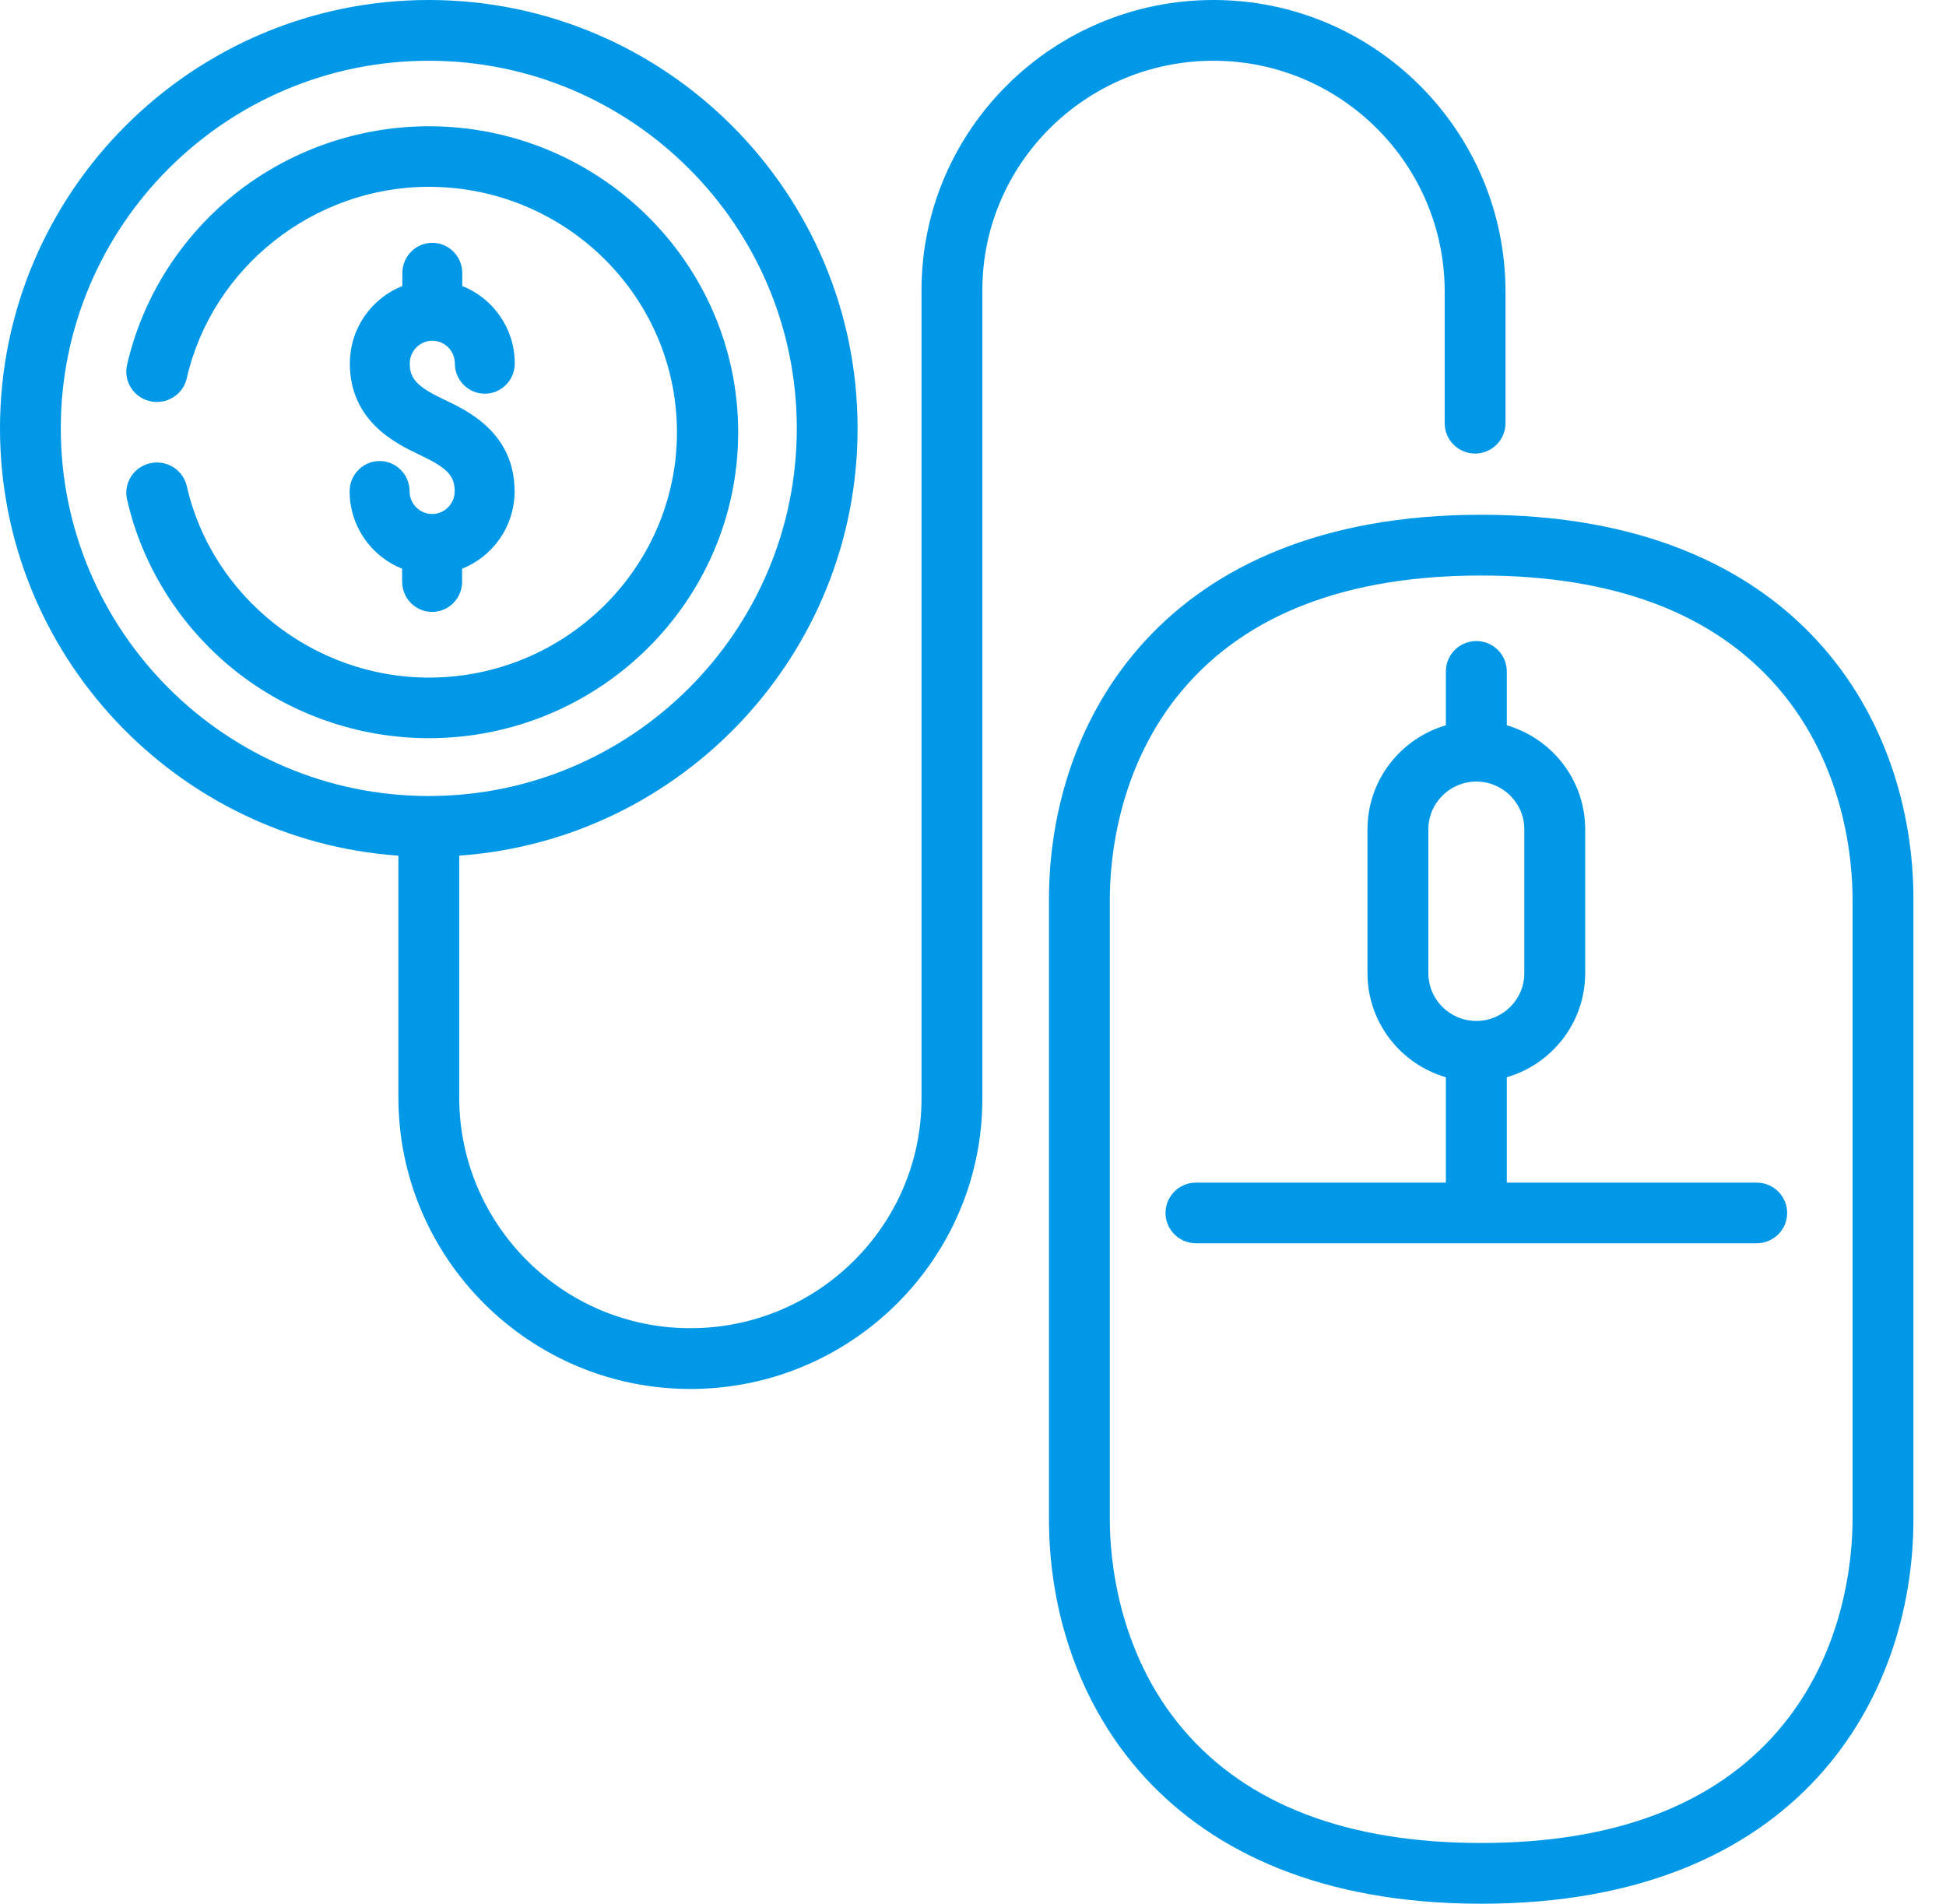
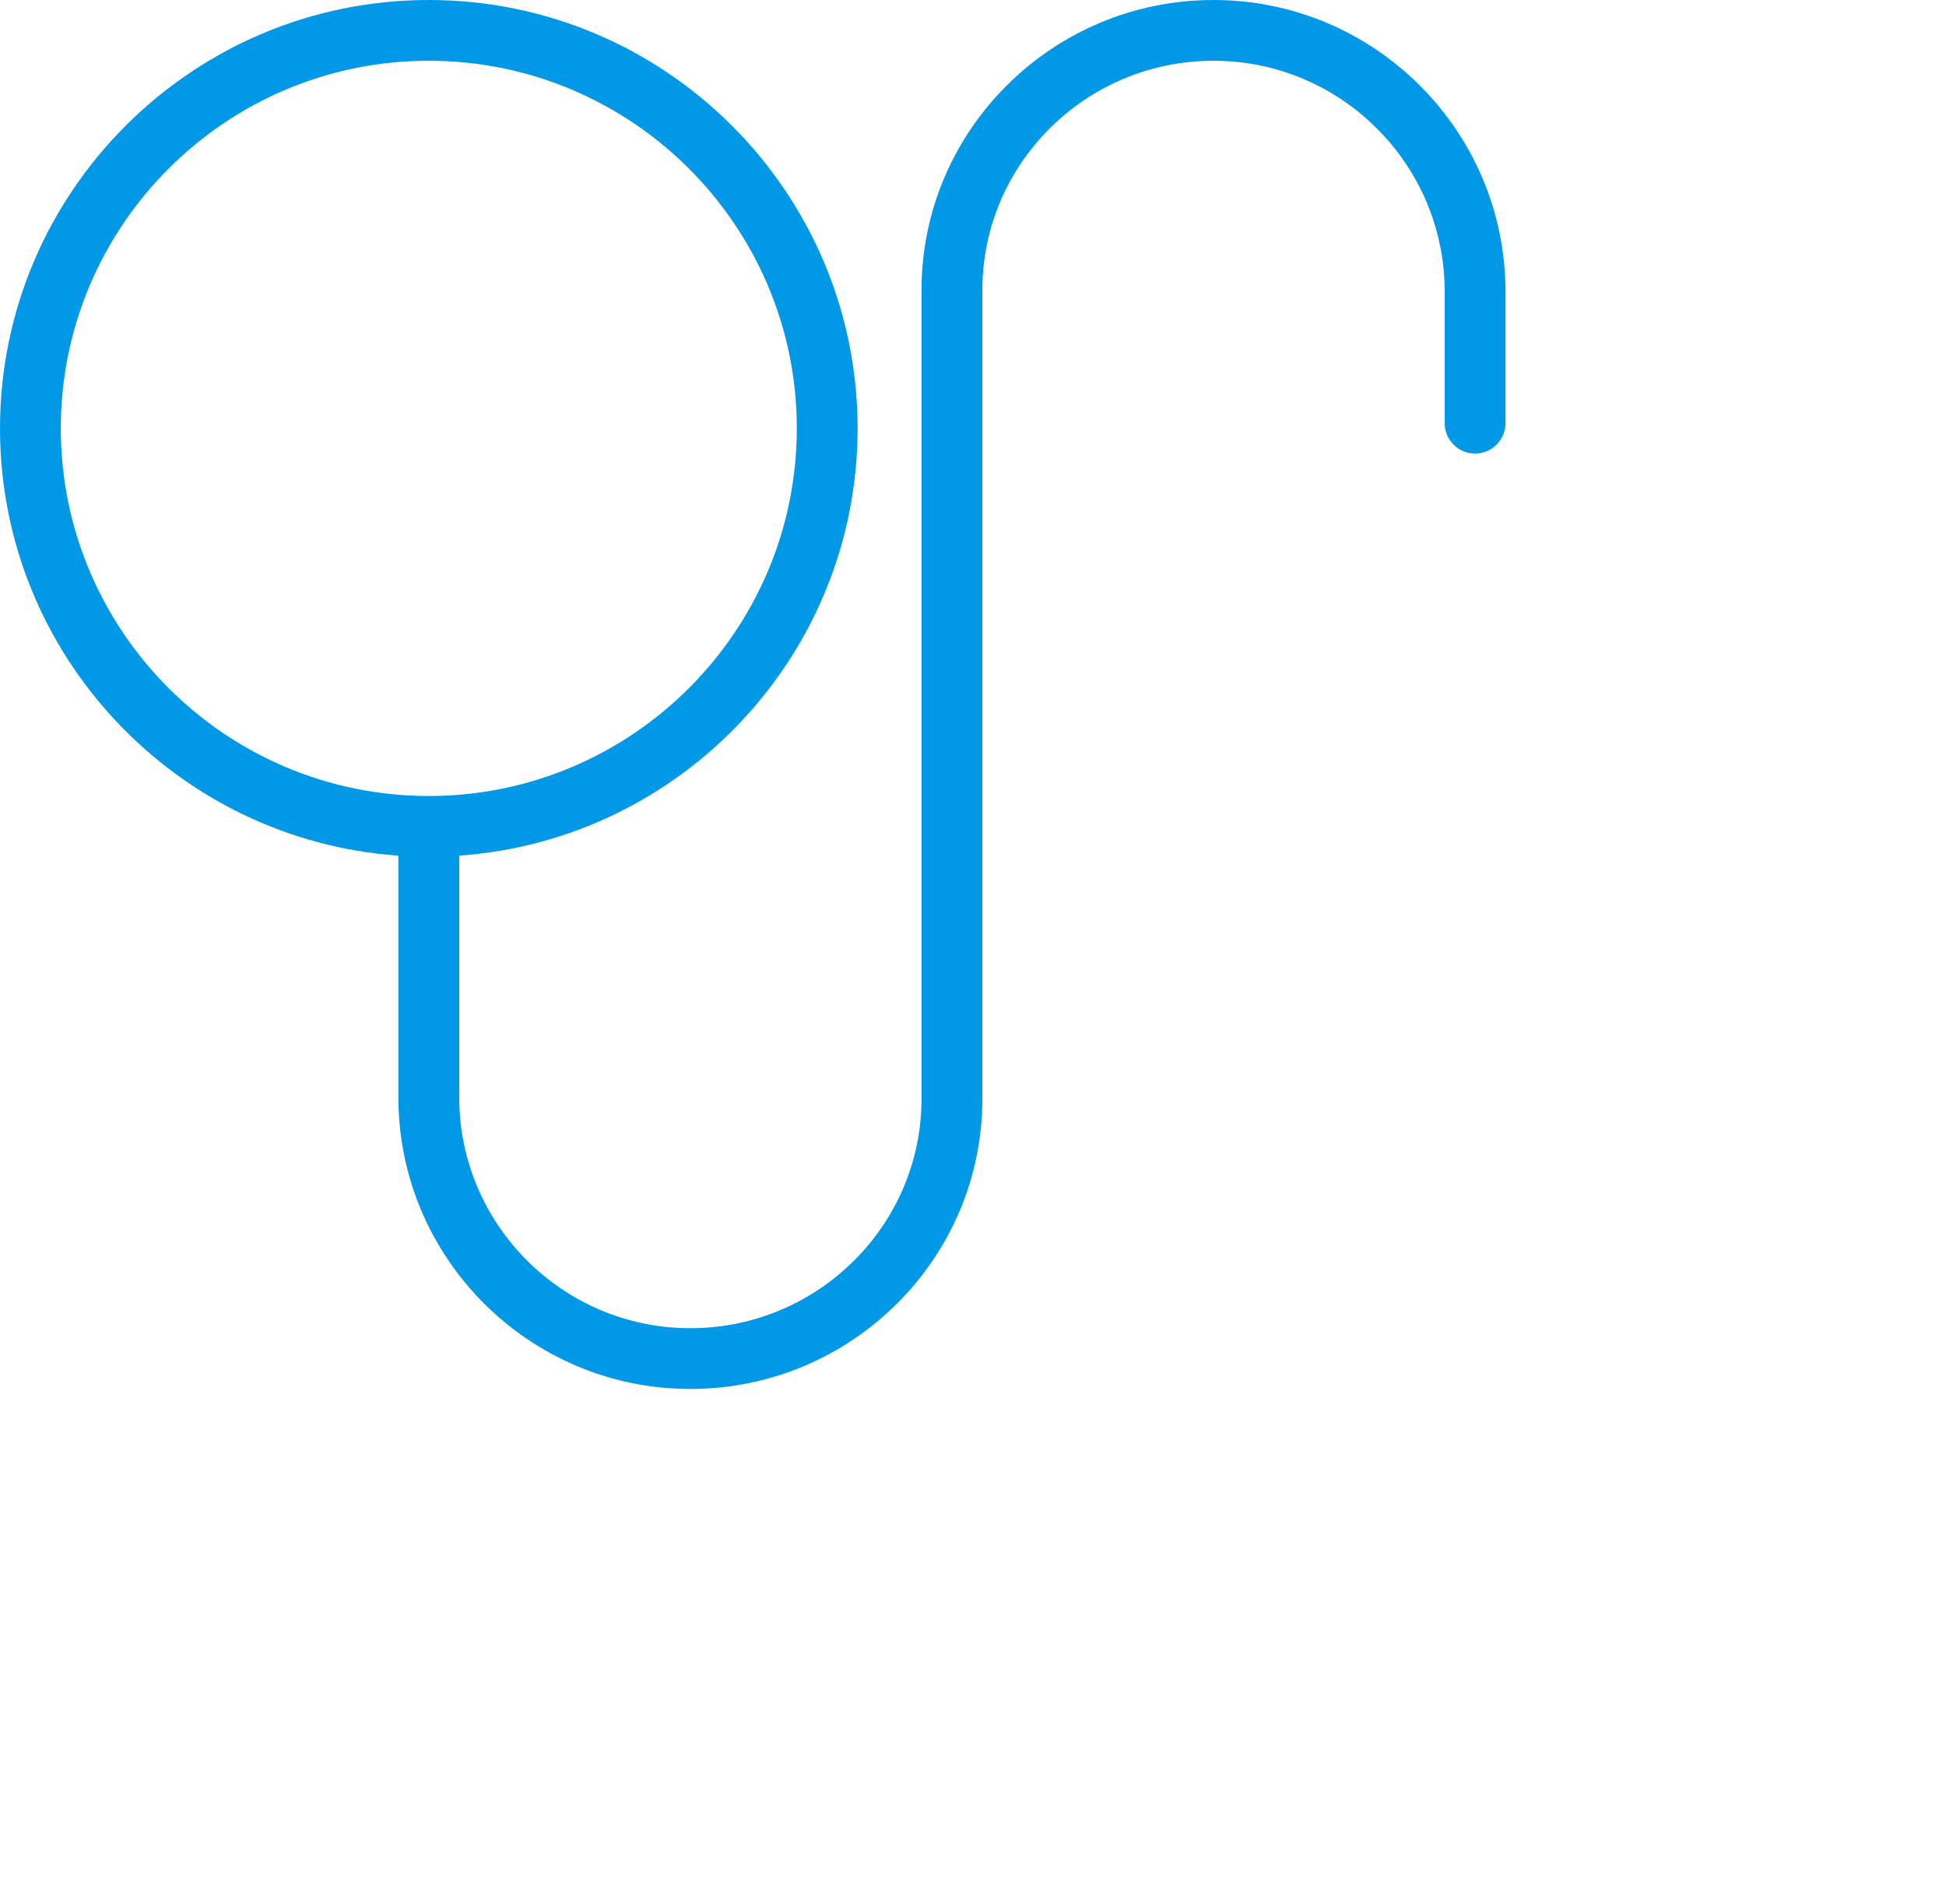
<svg xmlns="http://www.w3.org/2000/svg" width="46" height="45" viewBox="0 0 46 45" fill="none">
-   <path fill-rule="evenodd" clip-rule="evenodd" d="M24.796 21.253C24.796 17.062 27.472 12.168 35.013 12.168C42.554 12.168 45.23 17.062 45.23 21.253V35.916C45.23 40.106 42.554 45 35.013 45C27.472 45 24.796 40.106 24.796 35.916V21.253ZM42.05 40.887C43.622 39.047 43.791 36.797 43.791 35.916V21.253C43.791 20.371 43.622 18.122 42.05 16.282C40.533 14.505 38.165 13.604 35.013 13.604C31.86 13.604 29.492 14.505 27.975 16.282C26.404 18.122 26.234 20.371 26.234 21.253V35.916C26.234 36.797 26.404 39.047 27.975 40.887C29.492 42.664 31.86 43.564 35.013 43.564C38.165 43.564 40.533 42.664 42.05 40.887Z" fill="#0098E7" />
  <path fill-rule="evenodd" clip-rule="evenodd" d="M34.15 6.895C34.15 3.885 31.698 1.436 28.685 1.436C25.672 1.436 23.221 3.868 23.221 6.858V25.974C23.221 29.755 20.125 32.832 16.319 32.832C12.513 32.832 9.417 29.739 9.417 25.937V20.226C4.162 19.856 0 15.468 0 10.126C0 4.543 4.547 0 10.136 0C15.725 0 20.272 4.542 20.272 10.126C20.272 15.467 16.109 19.856 10.855 20.225V25.937C10.855 28.947 13.306 31.396 16.319 31.396C19.332 31.396 21.783 28.963 21.783 25.974V6.858C21.783 3.077 24.879 9.57185e-05 28.685 9.57185e-05C32.491 9.57185e-05 35.587 3.093 35.587 6.895V10.003C35.587 10.399 35.265 10.721 34.868 10.721C34.471 10.721 34.15 10.399 34.15 10.003V6.895ZM10.136 1.436C5.339 1.436 1.437 5.334 1.437 10.126C1.437 14.917 5.339 18.816 10.136 18.816C14.932 18.816 18.835 14.917 18.835 10.126C18.835 5.334 14.932 1.436 10.136 1.436Z" fill="#0098E7" />
-   <path d="M10.215 12.15C9.921 12.15 9.682 11.909 9.682 11.613C9.682 11.218 9.364 10.898 8.973 10.898C8.582 10.898 8.265 11.218 8.265 11.613C8.265 12.445 8.781 13.156 9.506 13.443V13.75C9.506 14.144 9.823 14.464 10.214 14.464C10.606 14.464 10.923 14.145 10.923 13.75V13.443C11.648 13.156 12.164 12.445 12.164 11.613C12.164 10.235 11.052 9.708 10.518 9.455C9.865 9.146 9.686 8.96 9.686 8.592C9.686 8.295 9.925 8.054 10.219 8.054C10.513 8.054 10.752 8.295 10.752 8.592C10.752 8.986 11.069 9.306 11.46 9.306C11.851 9.306 12.168 8.986 12.168 8.592C12.168 7.759 11.653 7.048 10.927 6.761V6.454C10.927 6.06 10.61 5.74 10.219 5.74C9.828 5.74 9.511 6.06 9.511 6.454V6.761C8.786 7.048 8.27 7.759 8.27 8.592C8.27 9.97 9.382 10.496 9.916 10.749C10.569 11.058 10.748 11.244 10.748 11.613C10.748 11.909 10.508 12.15 10.215 12.15Z" fill="#0098E7" />
-   <path d="M17.449 10.217C17.449 6.229 14.168 2.985 10.136 2.985C8.468 2.985 6.835 3.557 5.538 4.597C4.262 5.621 3.361 7.052 3.003 8.628C2.915 9.014 3.16 9.397 3.55 9.484C3.94 9.571 4.327 9.328 4.415 8.943C5.012 6.32 7.418 4.416 10.136 4.416C13.37 4.416 16.002 7.018 16.002 10.217C16.002 13.415 13.37 16.017 10.136 16.017C7.418 16.017 5.012 14.114 4.415 11.491C4.327 11.105 3.939 10.863 3.55 10.95C3.16 11.037 2.915 11.42 3.003 11.805C3.361 13.381 4.262 14.813 5.538 15.837C6.835 16.876 8.468 17.449 10.136 17.449C14.168 17.449 17.449 14.205 17.449 10.217Z" fill="#0098E7" />
-   <path fill-rule="evenodd" clip-rule="evenodd" d="M35.618 25.464V27.955H41.525C41.923 27.955 42.245 28.276 42.245 28.671C42.245 29.067 41.923 29.388 41.525 29.388H28.271C27.873 29.388 27.551 29.067 27.551 28.671C27.551 28.276 27.873 27.955 28.271 27.955H34.178V25.464C33.109 25.153 32.325 24.169 32.325 23.005V19.604C32.325 18.44 33.109 17.456 34.178 17.145V15.87C34.178 15.474 34.501 15.153 34.898 15.153C35.295 15.153 35.618 15.474 35.618 15.87V17.145C36.687 17.456 37.471 18.44 37.471 19.604V23.005C37.471 24.169 36.687 25.153 35.618 25.464ZM33.764 19.604V23.005C33.764 23.627 34.273 24.133 34.898 24.133C35.523 24.133 36.032 23.627 36.032 23.005V19.604C36.032 18.981 35.523 18.475 34.898 18.475C34.273 18.475 33.764 18.981 33.764 19.604Z" fill="#0098E7" />
</svg>